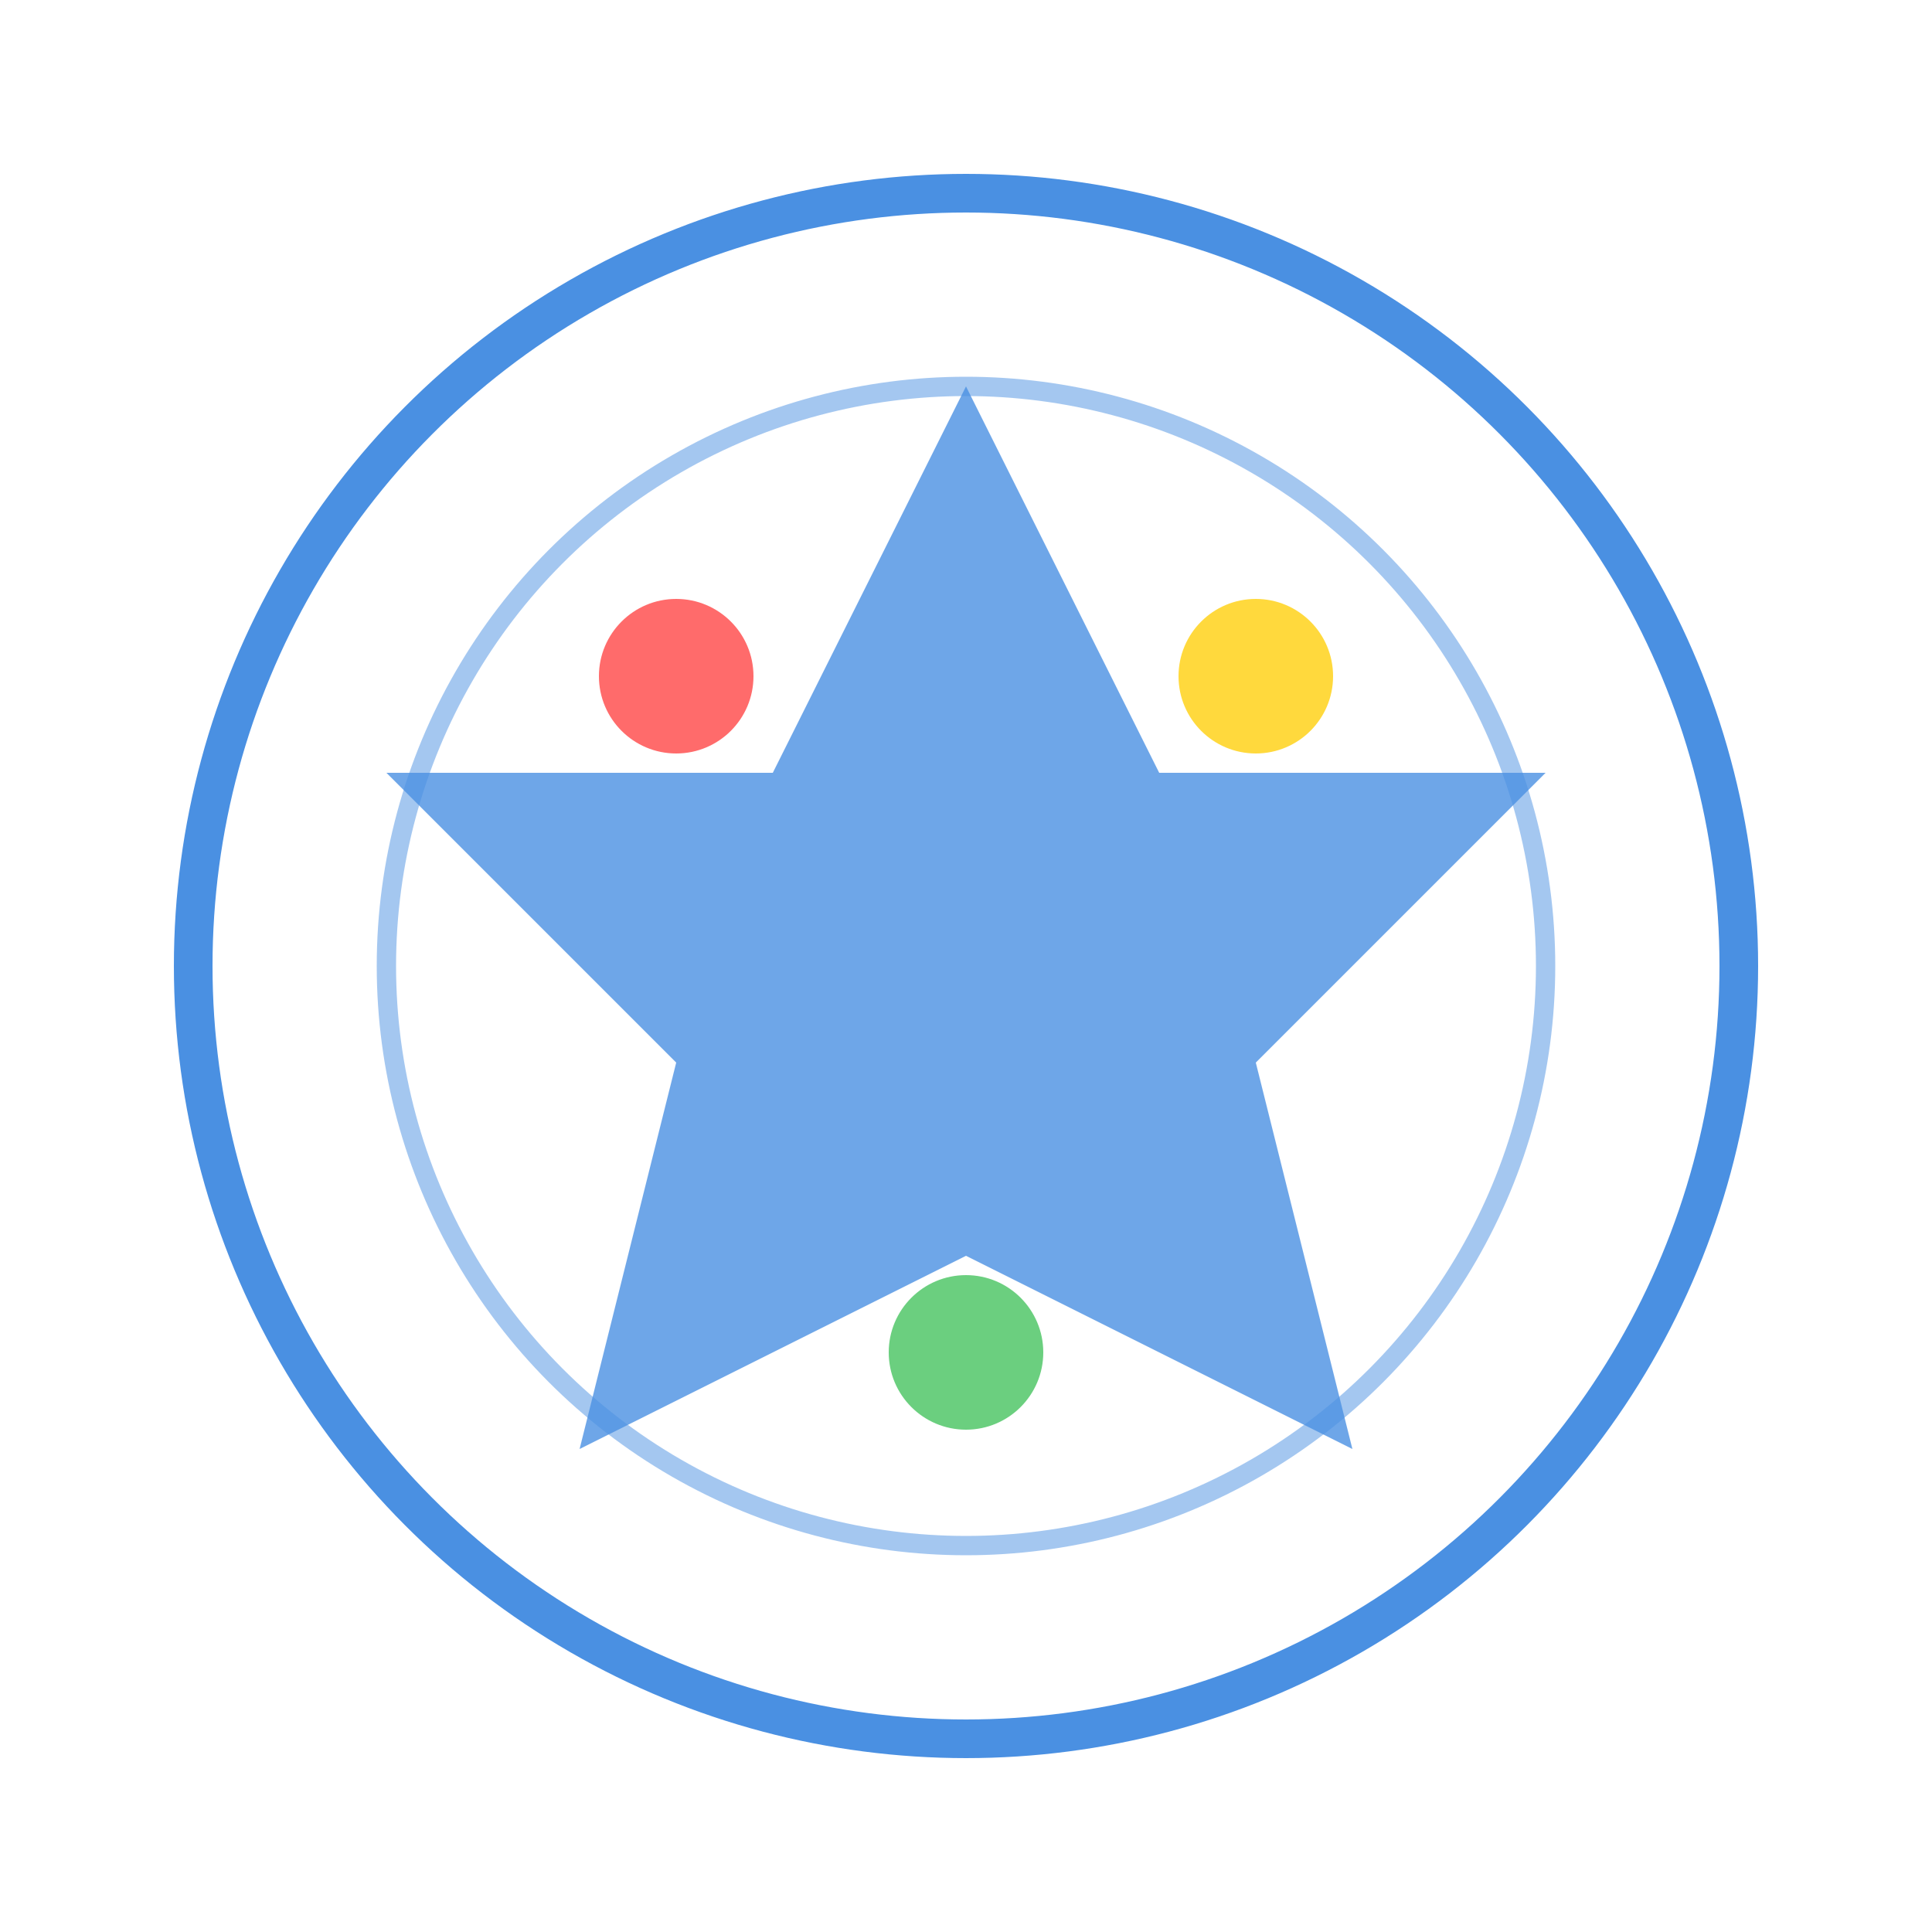
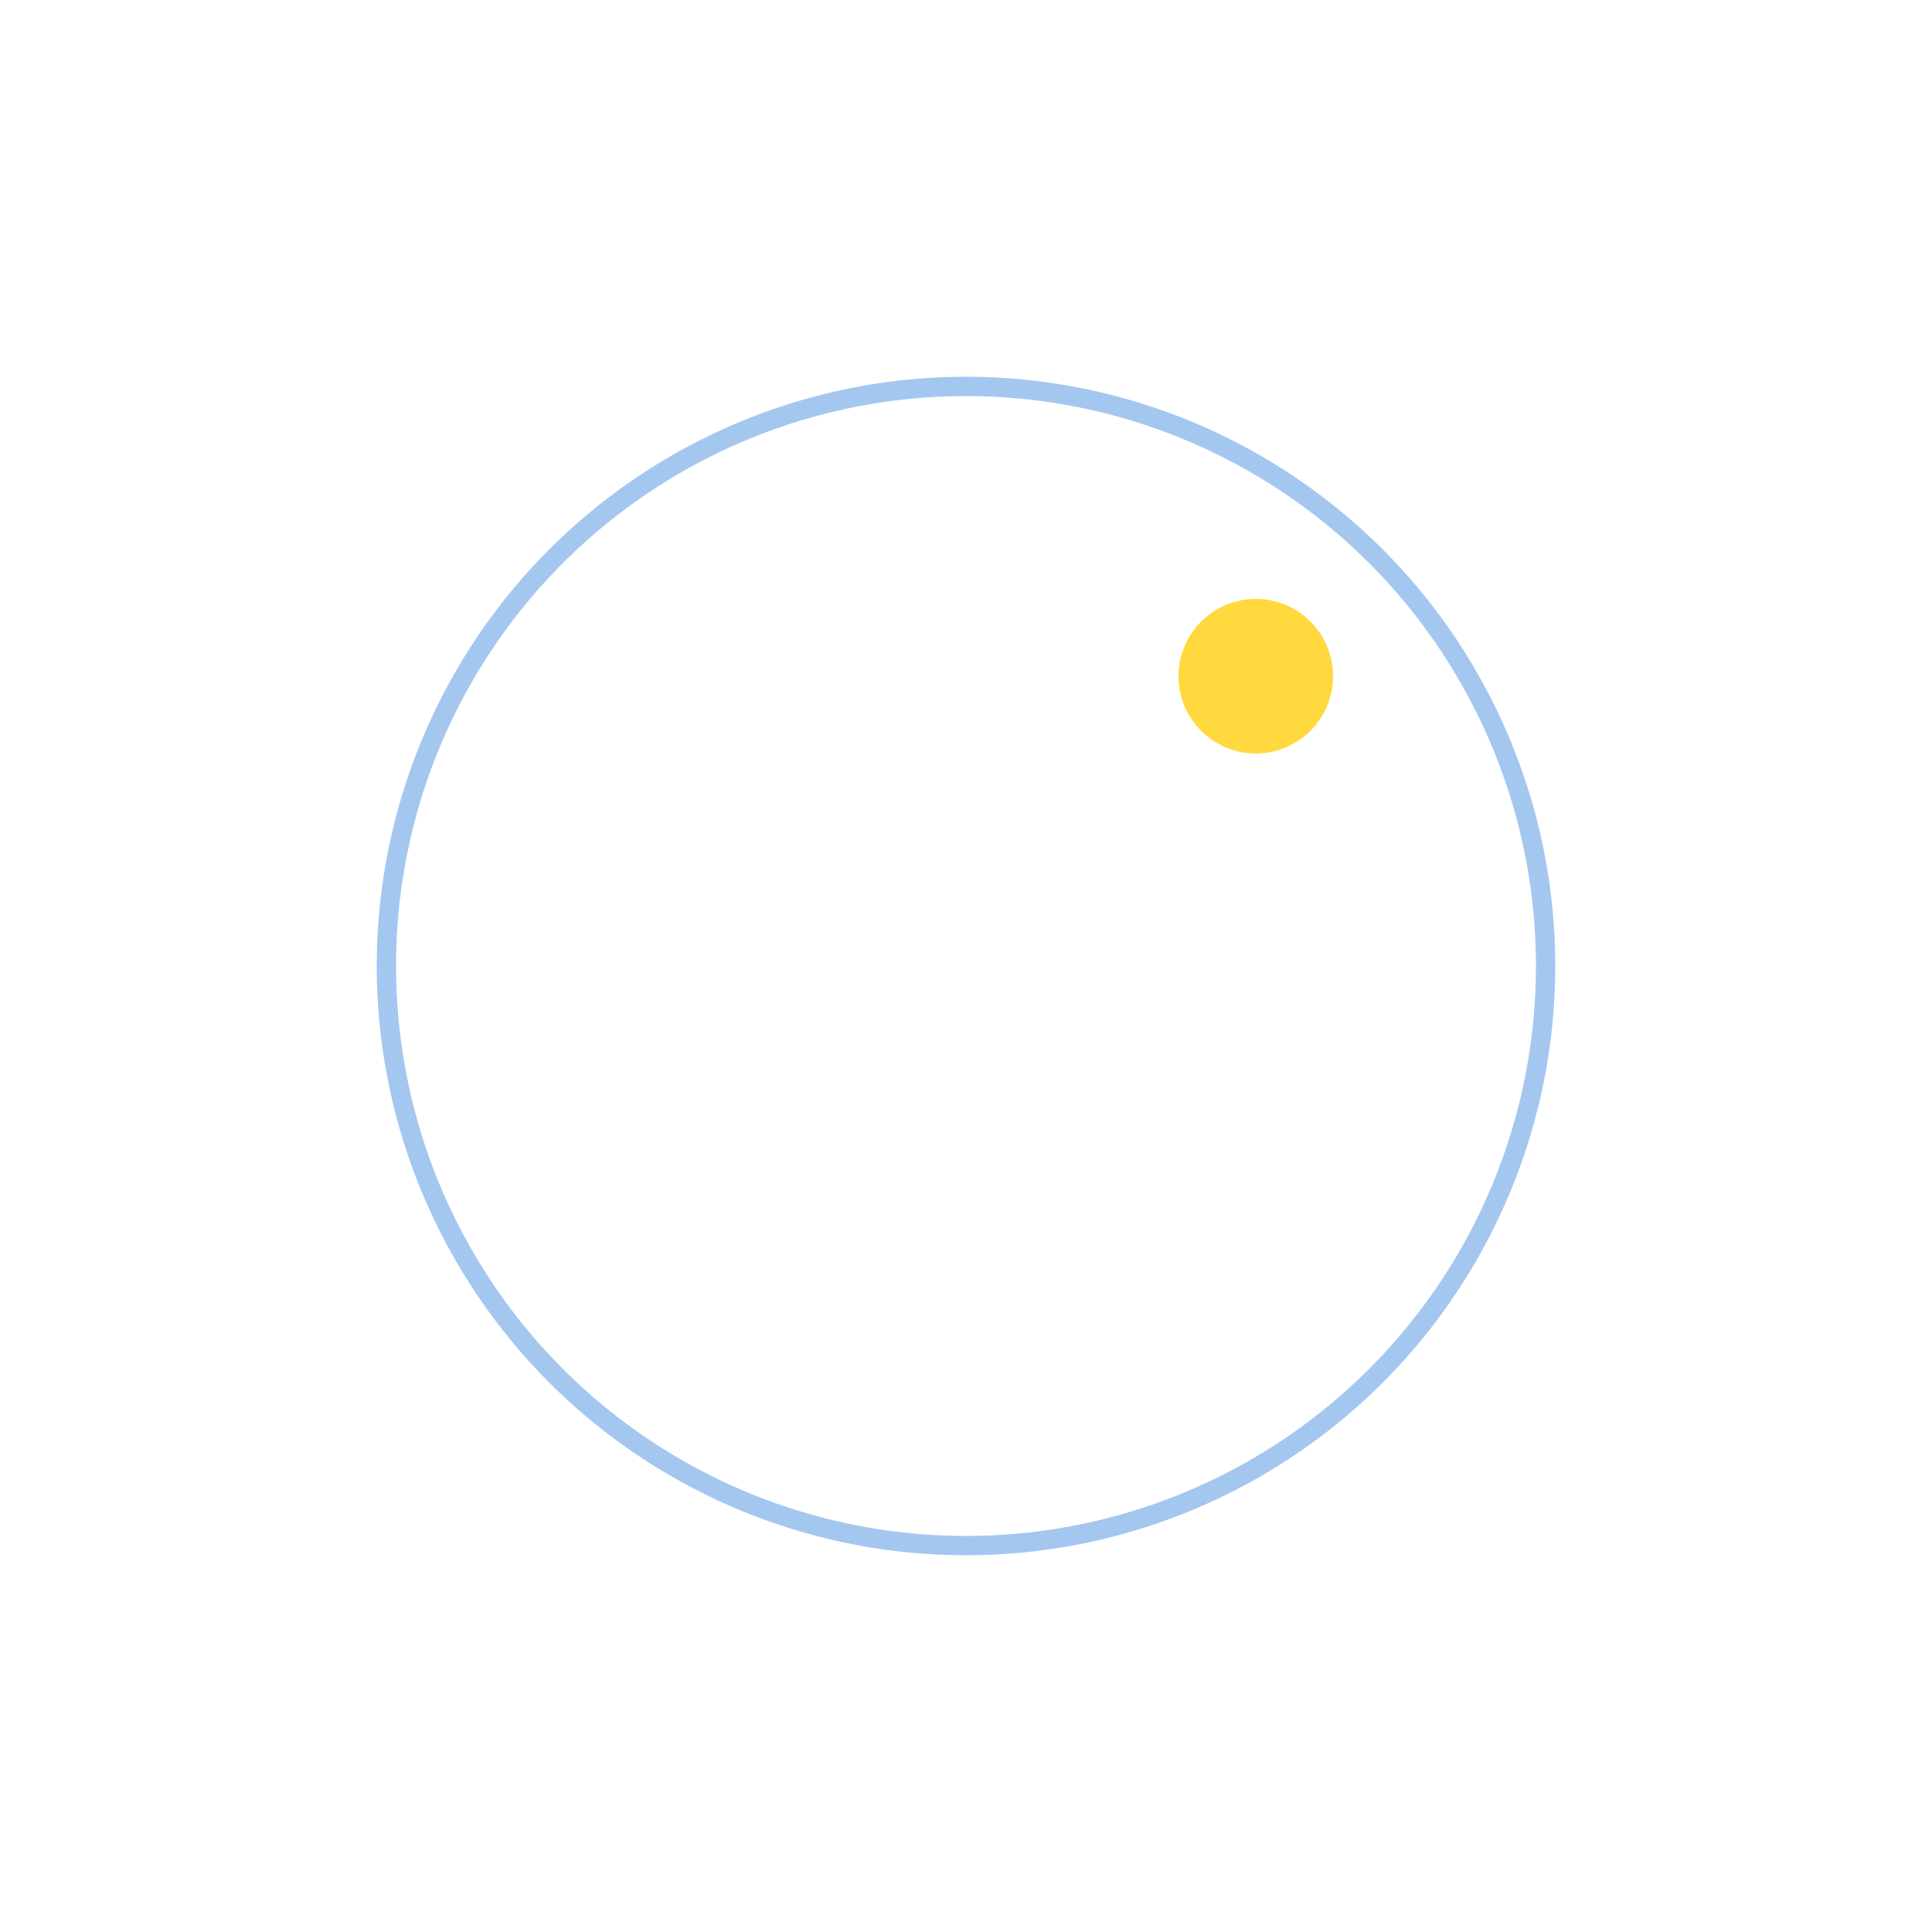
<svg xmlns="http://www.w3.org/2000/svg" viewBox="0 0 200 200" width="200" height="200">
-   <circle cx="100" cy="100" r="80" fill="none" stroke="#4a90e2" stroke-width="4" />
  <circle cx="100" cy="100" r="60" fill="none" stroke="#4a90e2" stroke-width="2" opacity="0.5" />
-   <path d="M 100 40 L 120 80 L 160 80 L 130 110 L 140 150 L 100 130 L 60 150 L 70 110 L 40 80 L 80 80 Z" fill="#4a90e2" opacity="0.8" />
-   <circle cx="70" cy="70" r="8" fill="#ff6b6b" />
  <circle cx="130" cy="70" r="8" fill="#ffd93d" />
-   <circle cx="100" cy="140" r="8" fill="#6bcf7f" />
</svg>